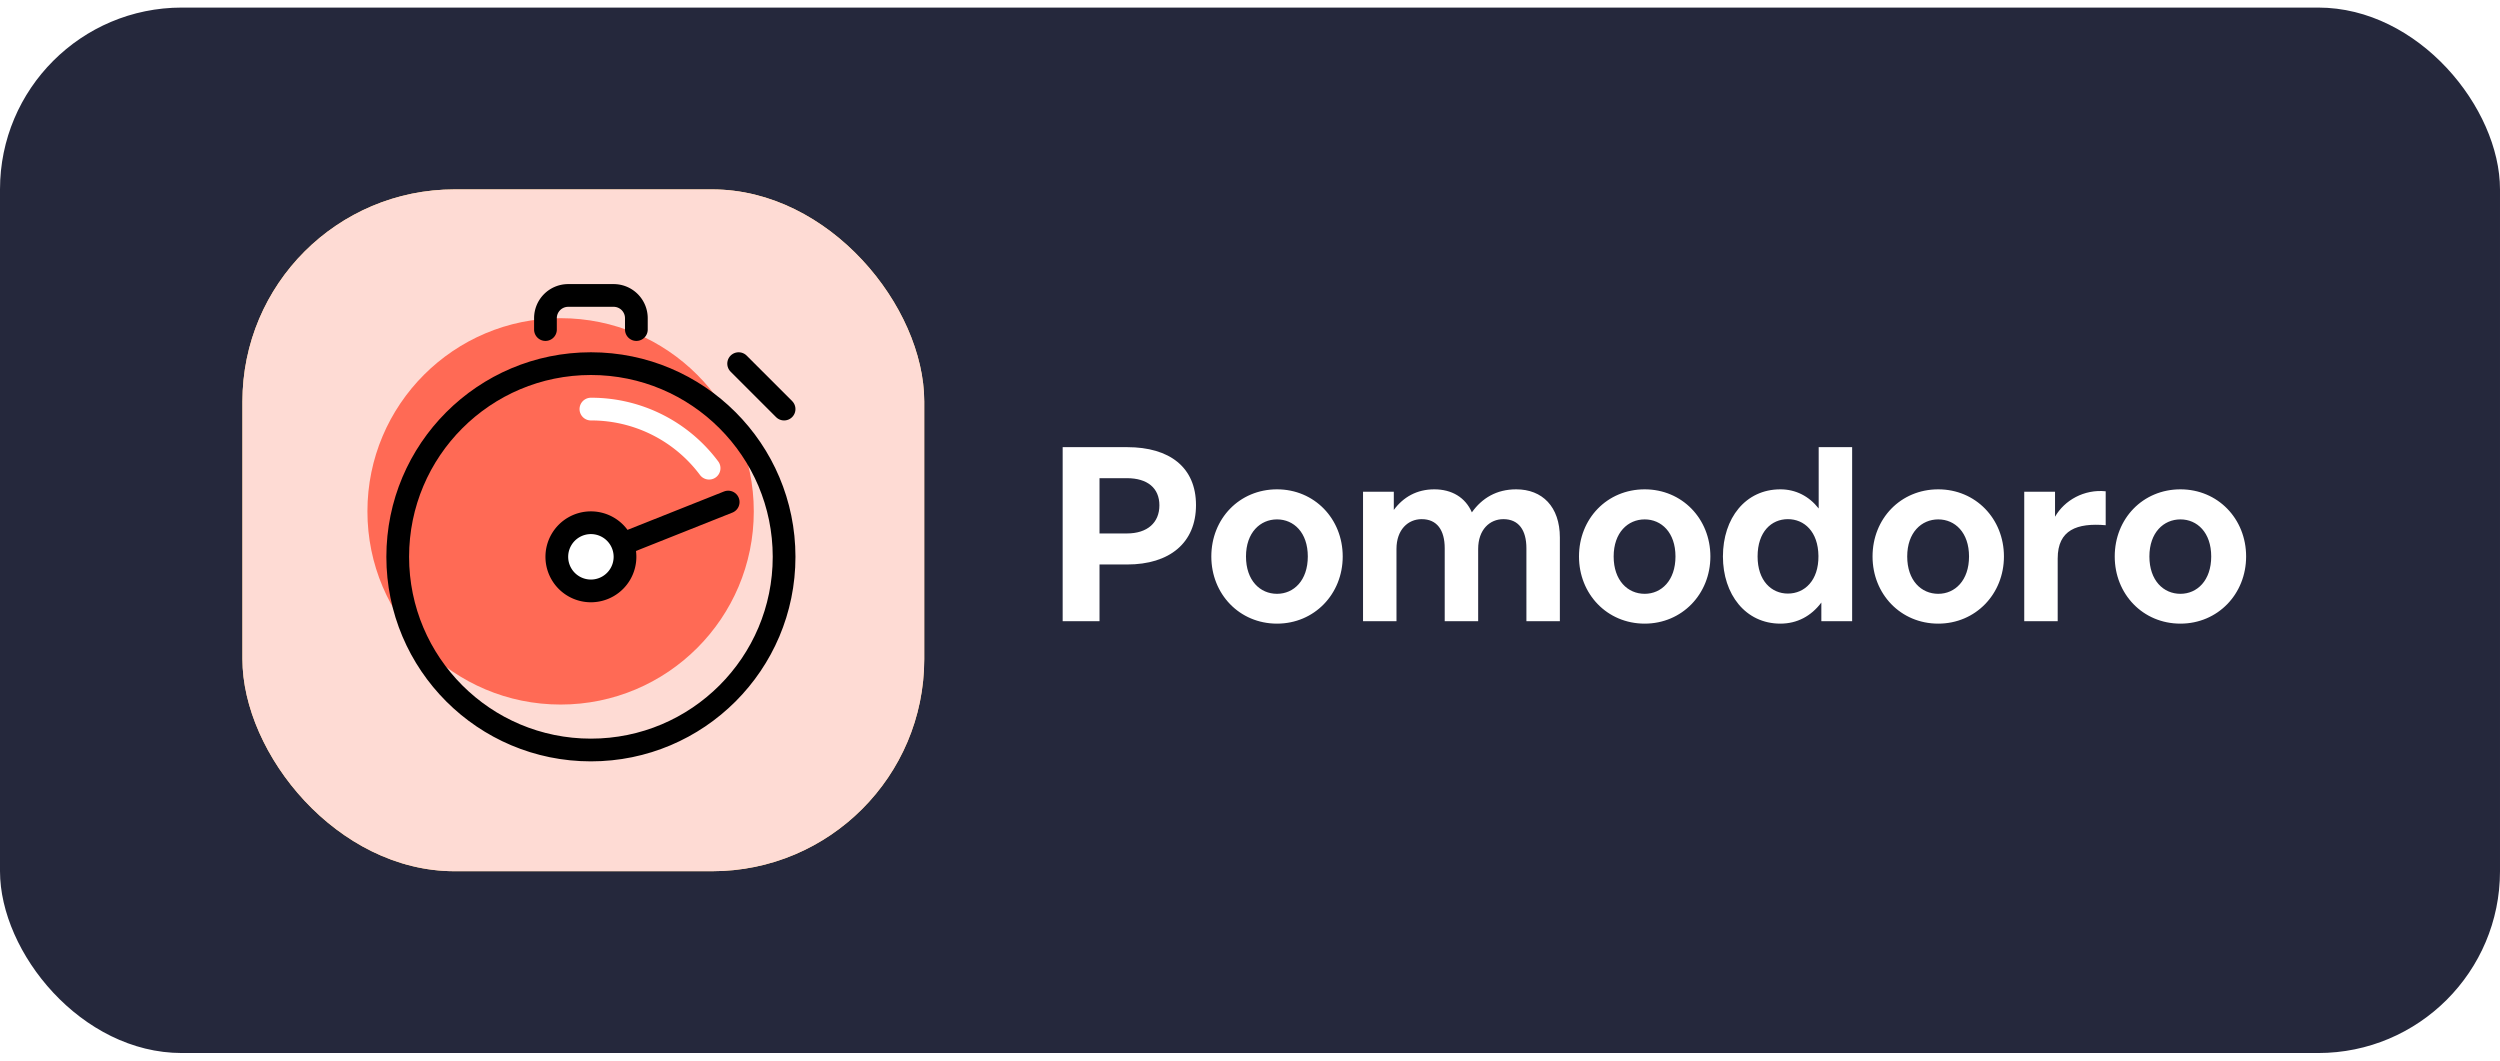
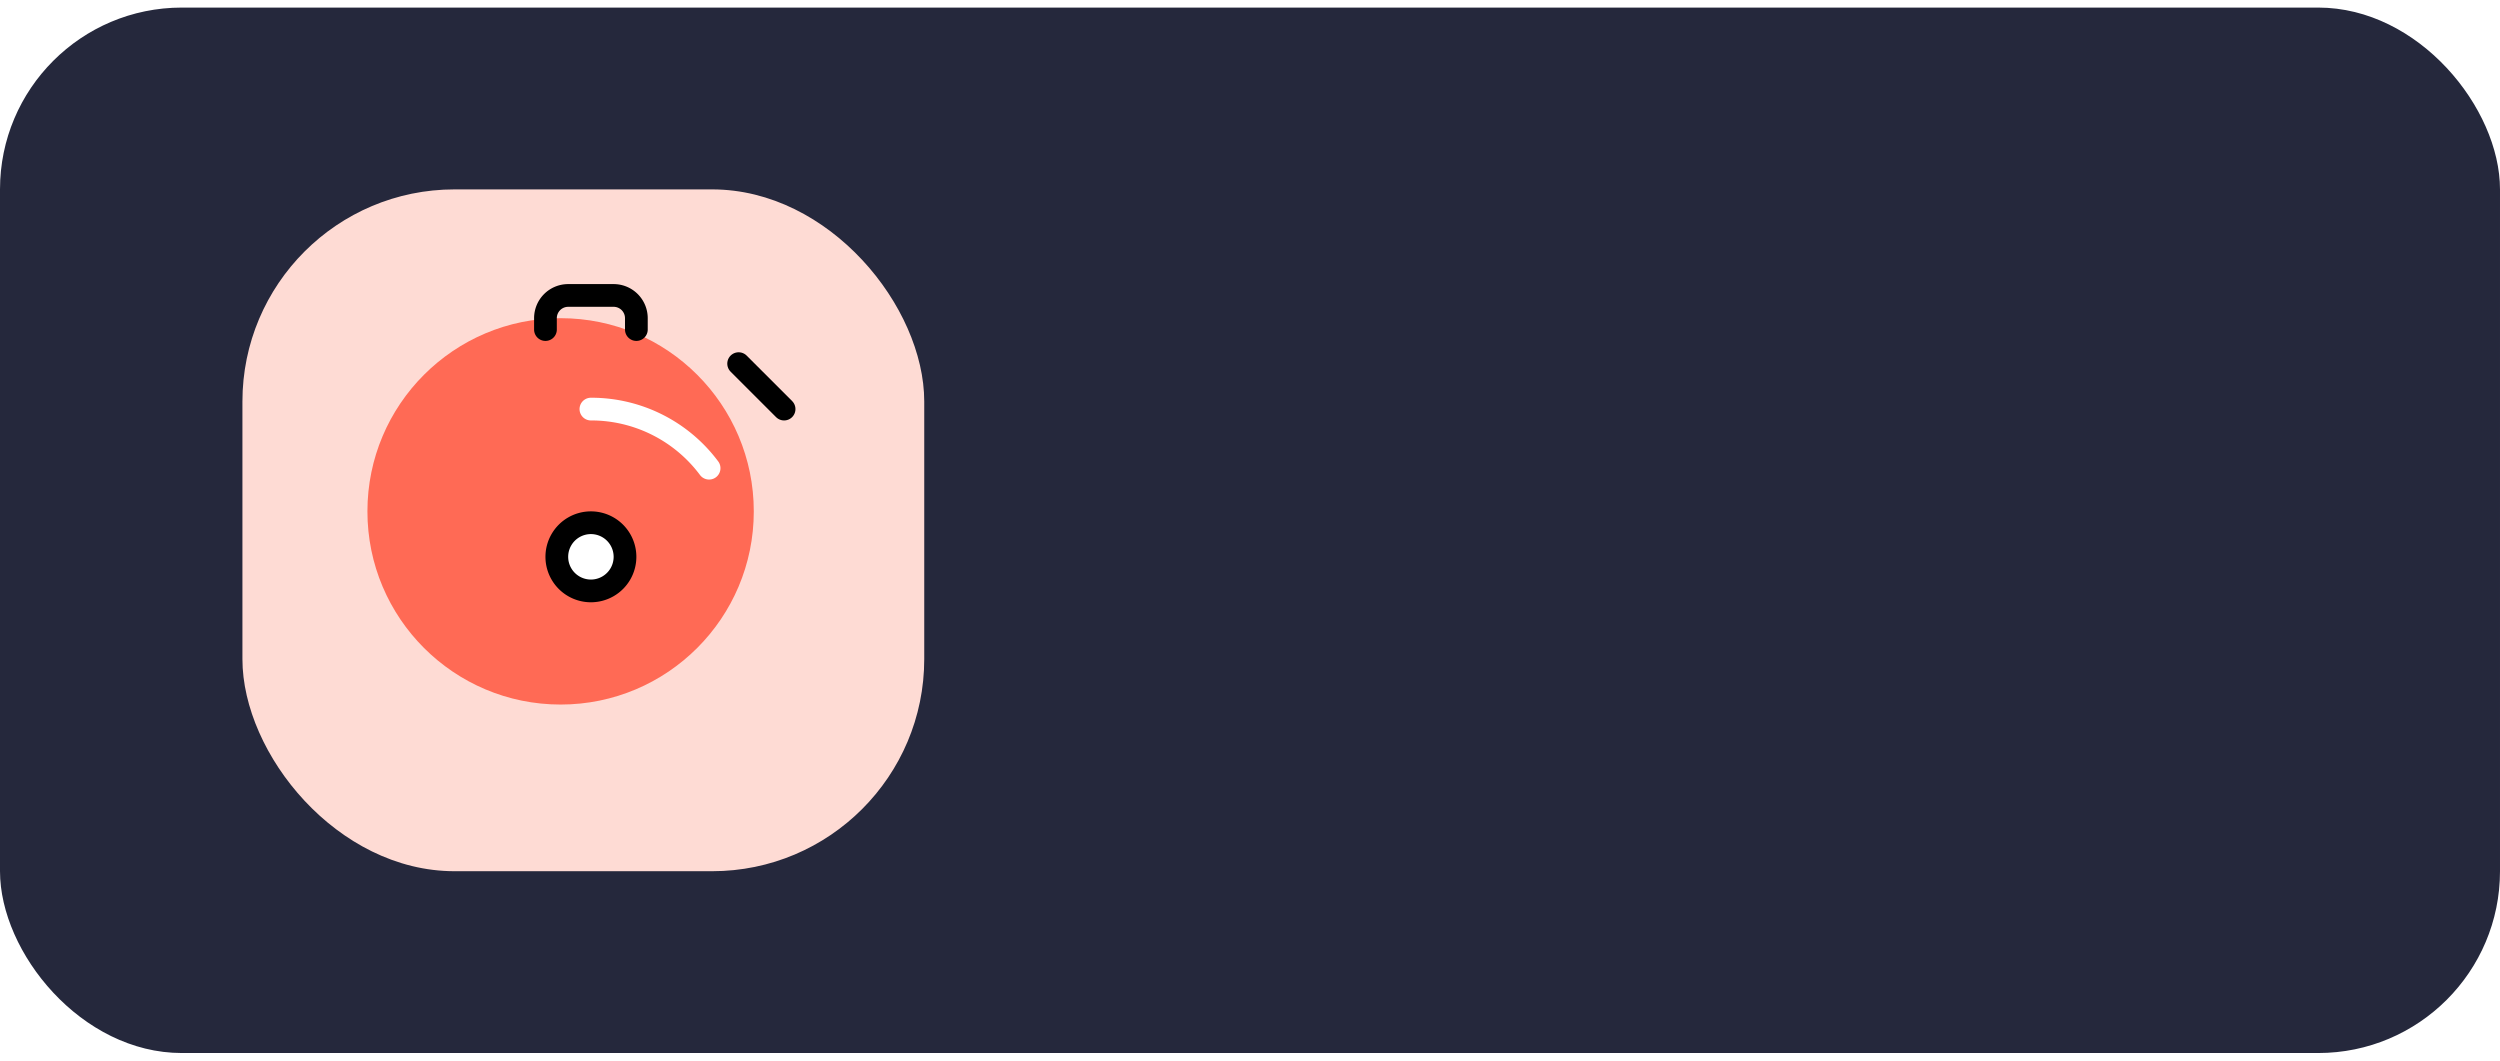
<svg xmlns="http://www.w3.org/2000/svg" width="165" height="70" fill="none">
  <rect width="165" height="69" y=".5" fill="#25283C" rx="12" />
-   <rect width="45" height="45" x="16" y="12.5" fill="#FED17D" rx="14" />
  <rect width="45" height="45" x="16" y="12.5" fill="#FEDBD4" rx="14" />
  <g filter="url('#filter0_i_1898_64345')">
    <path fill="#FF6A55" d="M39 49.5c7.042 0 12.75-5.708 12.75-12.75S46.042 24 39 24s-12.75 5.708-12.75 12.75S31.958 49.5 39 49.5" />
  </g>
-   <path stroke="#000" stroke-linecap="round" stroke-linejoin="round" stroke-width="1.5" d="M39 49.5c7.042 0 12.75-5.708 12.75-12.75S46.042 24 39 24s-12.75 5.708-12.75 12.75S31.958 49.5 39 49.5M48.06 33.135l-6.975 2.775" />
  <path stroke="#fff" stroke-linecap="round" stroke-linejoin="round" stroke-width="1.5" d="M39 27a9.7 9.7 0 0 1 7.8 3.9" />
  <path stroke="#000" stroke-linecap="round" stroke-linejoin="round" stroke-width="1.5" d="M36 21.75V21a1.5 1.5 0 0 1 1.5-1.5h3A1.5 1.5 0 0 1 42 21v.75" />
  <path fill="#fff" stroke="#000" stroke-linecap="round" stroke-linejoin="round" stroke-width="1.5" d="M39 39a2.25 2.25 0 1 0 0-4.5 2.25 2.25 0 0 0 0 4.5" />
  <path stroke="#000" stroke-linecap="round" stroke-linejoin="round" stroke-width="1.5" d="m48.75 24 3 3" />
-   <path fill="#fff" d="M74.392 37.256c2.8 0 4.544-1.424 4.544-3.92s-1.744-3.824-4.544-3.824h-4.256V41h2.432v-3.744zm-.016-5.696c1.36 0 2.144.656 2.144 1.792s-.784 1.856-2.144 1.856h-1.808V31.56zm14.243 5.168c0-2.496-1.872-4.432-4.336-4.432-2.48 0-4.336 1.936-4.336 4.432 0 2.48 1.856 4.432 4.336 4.432 2.464 0 4.336-1.952 4.336-4.432m-6.384 0c0-1.584.944-2.448 2.048-2.448s2.032.864 2.032 2.448-.928 2.464-2.032 2.464c-1.12 0-2.048-.88-2.048-2.464m9.932-.496c0-1.28.768-1.968 1.664-1.968 1.008 0 1.52.72 1.52 1.92V41h2.208v-4.768c0-1.28.768-1.968 1.664-1.968 1.008 0 1.52.72 1.52 1.92V41h2.208v-5.52c0-2.048-1.168-3.184-2.88-3.184-1.296 0-2.256.576-2.928 1.52-.432-.992-1.328-1.52-2.48-1.52s-2.048.512-2.672 1.36v-1.2H89.96V41h2.208zm20.718.496c0-2.496-1.872-4.432-4.336-4.432-2.48 0-4.336 1.936-4.336 4.432 0 2.48 1.856 4.432 4.336 4.432 2.464 0 4.336-1.952 4.336-4.432m-6.384 0c0-1.584.944-2.448 2.048-2.448s2.032.864 2.032 2.448-.928 2.464-2.032 2.464c-1.12 0-2.048-.88-2.048-2.464M120.209 41h2.032V29.512h-2.208v4.048c-.64-.816-1.52-1.264-2.528-1.264-2.304 0-3.792 1.904-3.792 4.432 0 2.496 1.488 4.432 3.792 4.432 1.104 0 2.032-.496 2.704-1.392zm-4.208-4.272c0-1.632.912-2.464 2-2.464 1.072 0 2 .816 2.016 2.432s-.912 2.48-2.016 2.48c-1.088 0-2-.848-2-2.448m16.259 0c0-2.496-1.872-4.432-4.336-4.432-2.48 0-4.336 1.936-4.336 4.432 0 2.48 1.856 4.432 4.336 4.432 2.464 0 4.336-1.952 4.336-4.432m-6.384 0c0-1.584.944-2.448 2.048-2.448s2.032.864 2.032 2.448-.928 2.464-2.032 2.464c-1.12 0-2.048-.88-2.048-2.464m9.932.128c0-1.888 1.28-2.352 3.168-2.192v-2.24c-1.424-.144-2.72.592-3.344 1.68v-1.648H133.6V41h2.208zm12.436-.128c0-2.496-1.872-4.432-4.336-4.432-2.48 0-4.336 1.936-4.336 4.432 0 2.48 1.856 4.432 4.336 4.432 2.464 0 4.336-1.952 4.336-4.432m-6.384 0c0-1.584.944-2.448 2.048-2.448s2.032.864 2.032 2.448-.928 2.464-2.032 2.464c-1.12 0-2.048-.88-2.048-2.464" />
  <defs>
    <filter id="filter0_i_1898_64345" width="27" height="27" x="25.5" y="23.25" color-interpolation-filters="sRGB" filterUnits="userSpaceOnUse">
      <feFlood flood-opacity="0" result="BackgroundImageFix" />
      <feBlend in="SourceGraphic" in2="BackgroundImageFix" result="shape" />
      <feColorMatrix in="SourceAlpha" result="hardAlpha" values="0 0 0 0 0 0 0 0 0 0 0 0 0 0 0 0 0 0 127 0" />
      <feOffset dx="-2" dy="-3" />
      <feComposite in2="hardAlpha" k2="-1" k3="1" operator="arithmetic" />
      <feColorMatrix values="0 0 0 0 0 0 0 0 0 0 0 0 0 0 0 0 0 0 0.25 0" />
      <feBlend in2="shape" result="effect1_innerShadow_1898_64345" />
    </filter>
  </defs>
</svg>